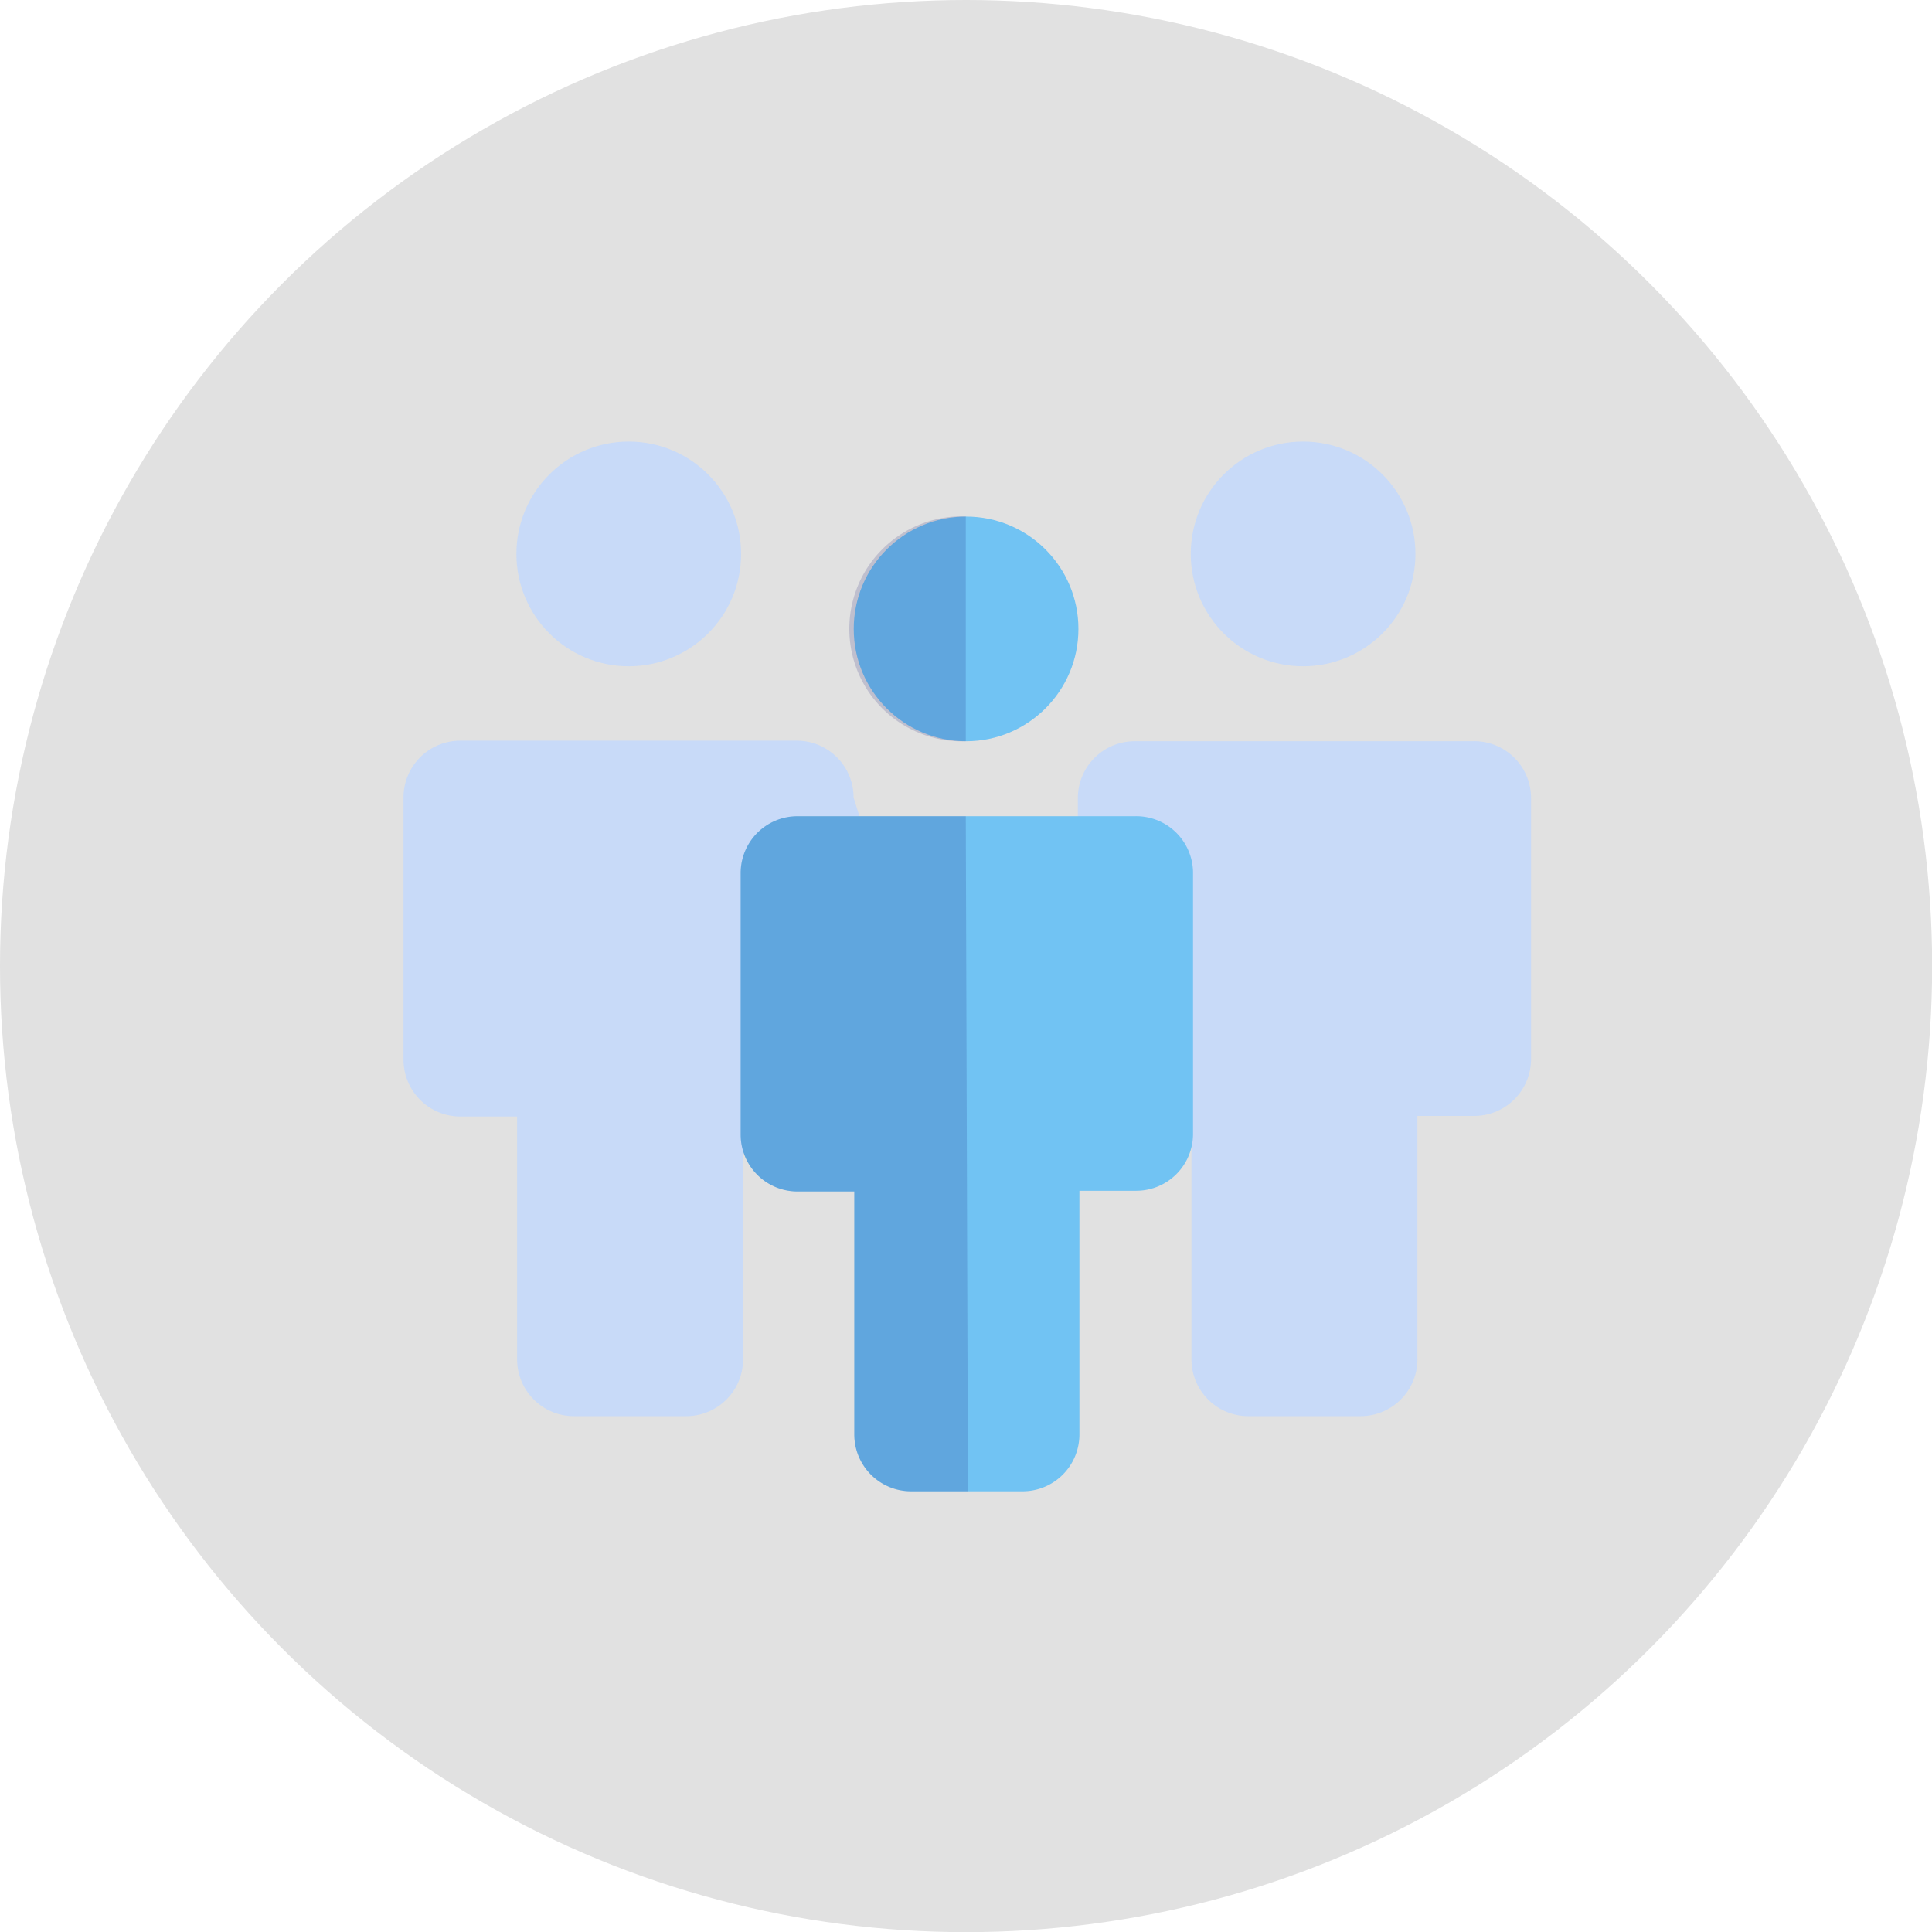
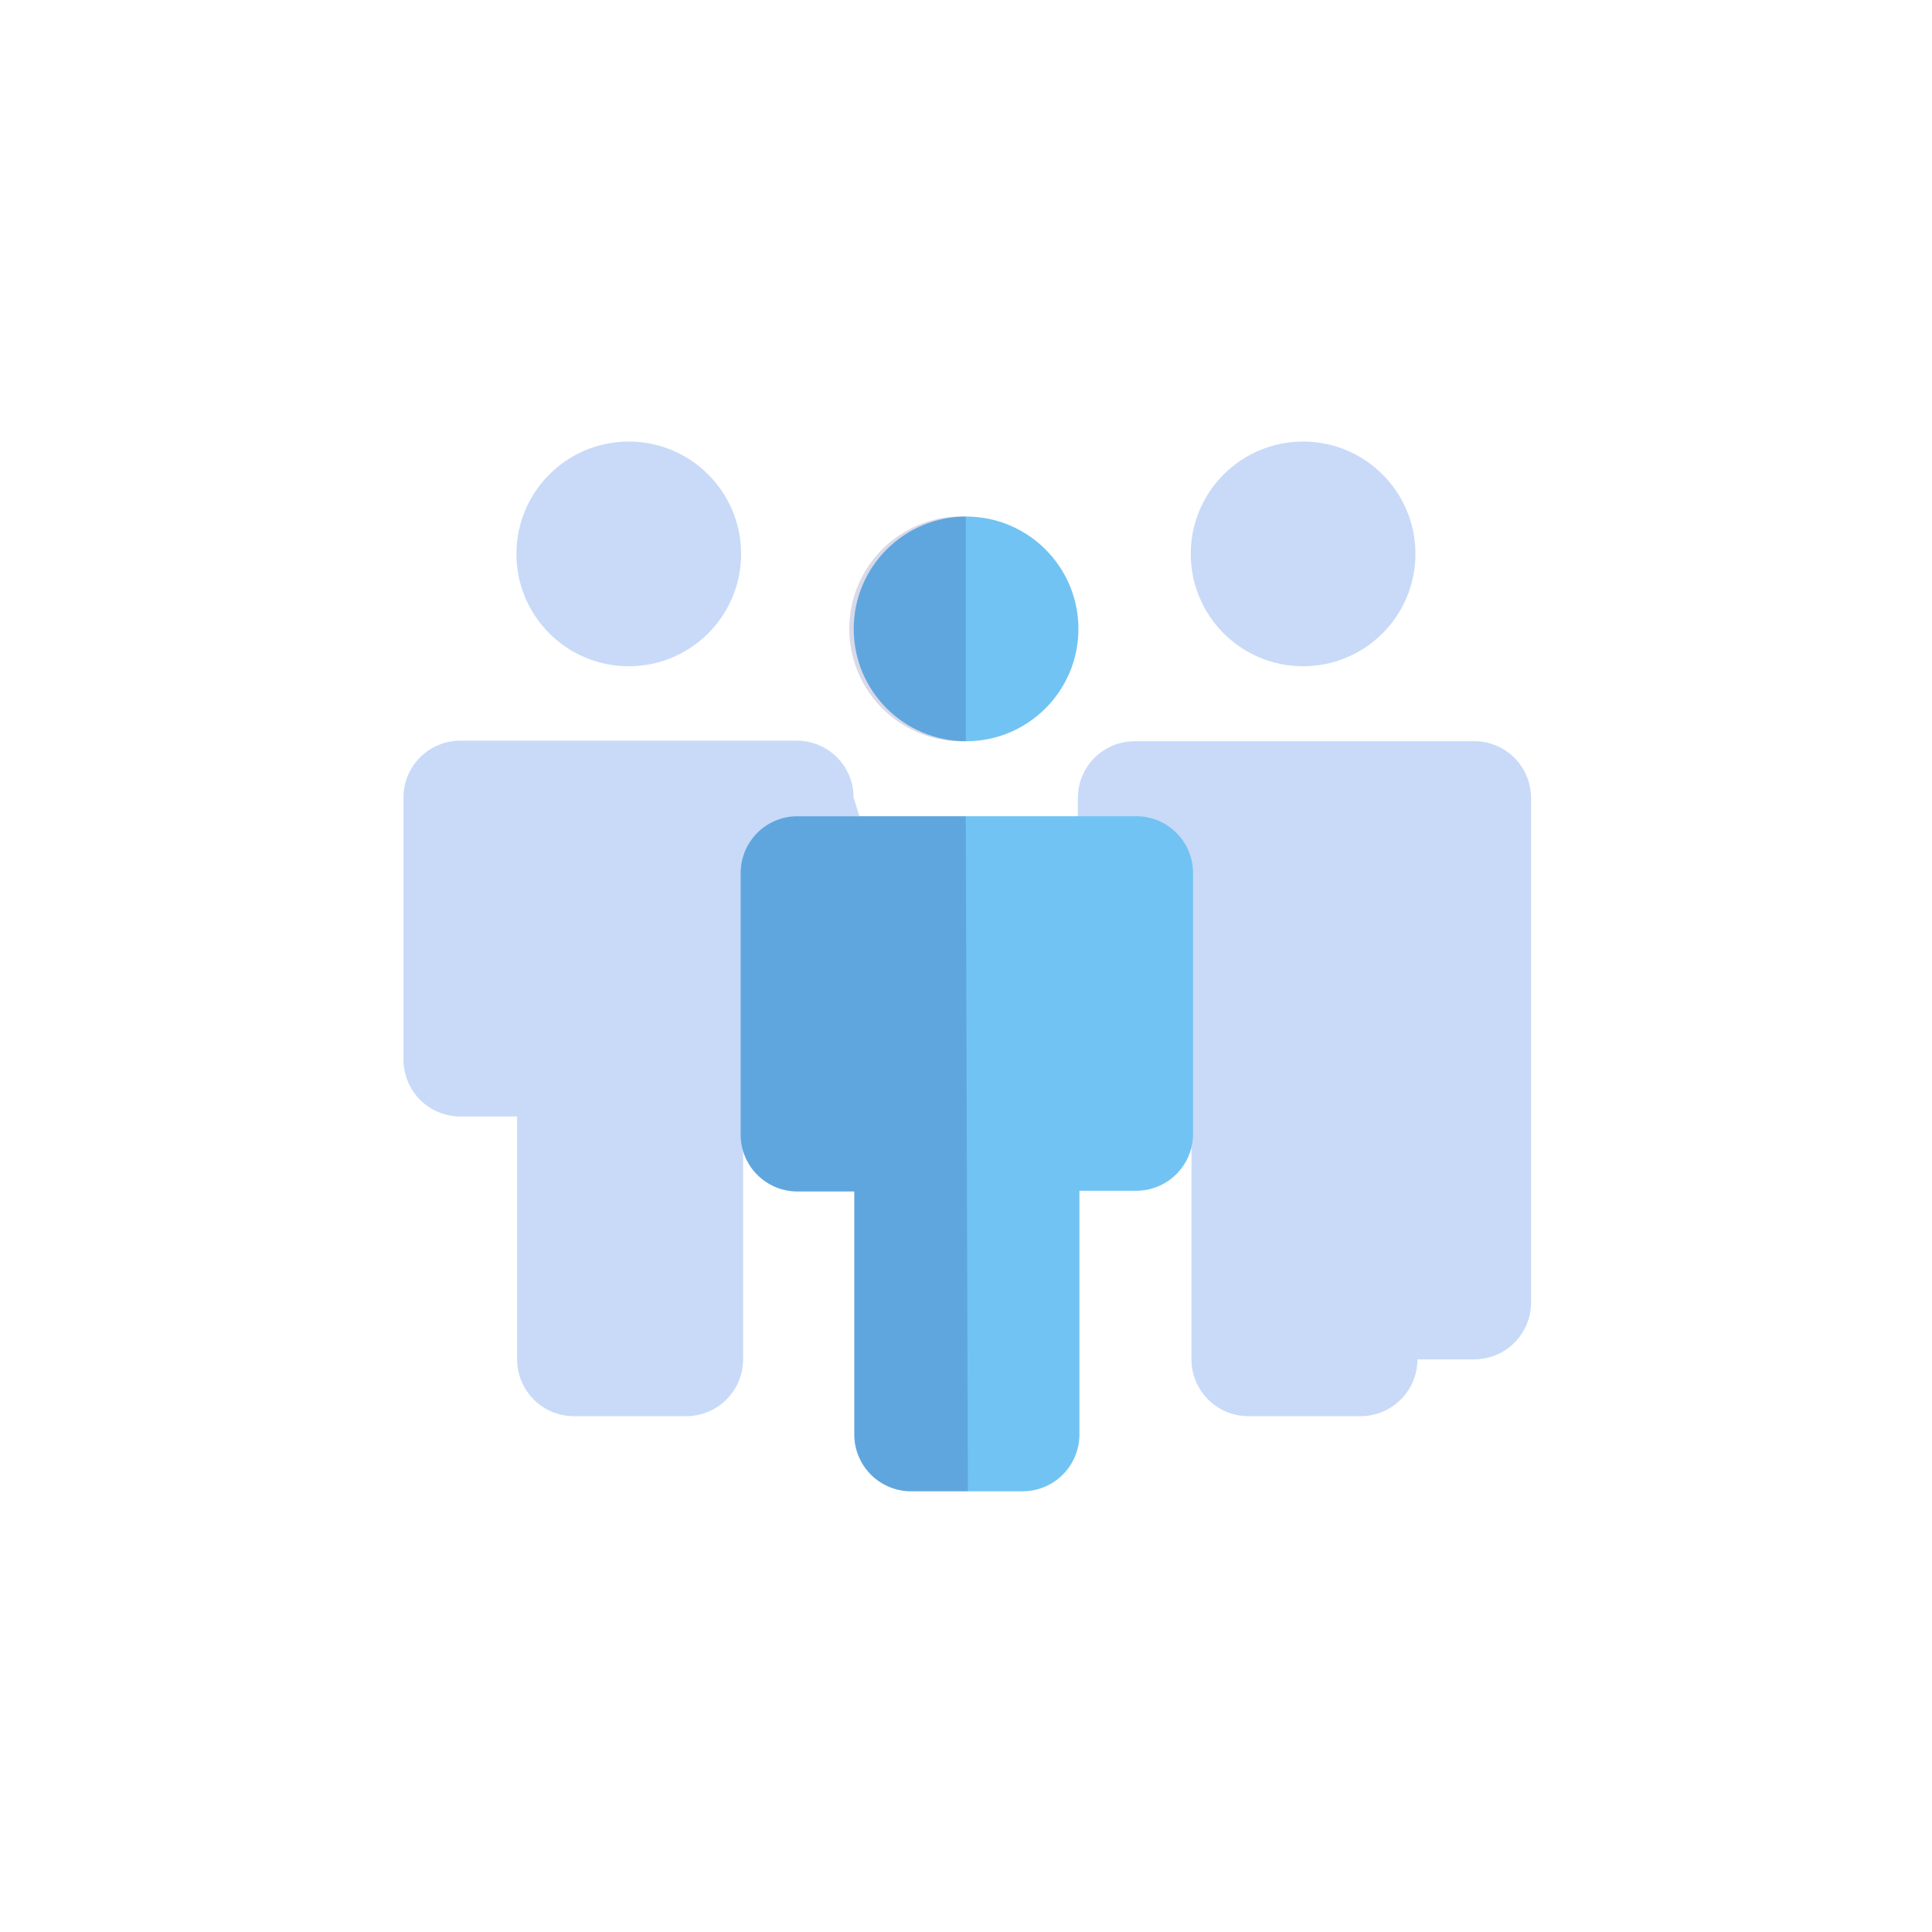
<svg xmlns="http://www.w3.org/2000/svg" viewBox="0 0 136.03 136.03">
  <defs>
    <style>.cls-1{fill:#e1e1e1;}.cls-2{fill:#c8daf8;}.cls-3{fill:#71c3f3;}.cls-4{fill:#000064;opacity:0.15;isolation:isolate;}</style>
  </defs>
  <g id="レイヤー_2" data-name="レイヤー 2">
    <g id="レイヤー_1-2" data-name="レイヤー 1">
-       <circle class="cls-1" cx="68.02" cy="68.02" r="68.02" />
      <circle class="cls-2" cx="44.27" cy="39" r="7.91" />
      <path class="cls-2" d="M56.15,57.47h4.36l-.41-1.32a4,4,0,0,0-4-4H32.41a4,4,0,0,0-4,4V74.61a4,4,0,0,0,4,4h4V95.71a4,4,0,0,0,4,4h7.91a4,4,0,0,0,4-4V61.42A4,4,0,0,1,56.15,57.47Z" />
      <circle class="cls-2" cx="91.75" cy="39" r="7.91" />
-       <path class="cls-2" d="M103.63,52.19H79.89a4,4,0,0,0-4,4v1.32h4a4,4,0,0,1,4,4V95.71a4,4,0,0,0,4,4h7.91a4,4,0,0,0,4-4V78.57h4a4,4,0,0,0,4-4V56.15A4,4,0,0,0,103.63,52.19Z" />
+       <path class="cls-2" d="M103.63,52.19H79.89a4,4,0,0,0-4,4v1.32h4a4,4,0,0,1,4,4V95.71a4,4,0,0,0,4,4h7.91a4,4,0,0,0,4-4h4a4,4,0,0,0,4-4V56.15A4,4,0,0,0,103.63,52.19Z" />
      <circle class="cls-3" cx="68.02" cy="44.28" r="7.91" />
      <path class="cls-3" d="M79.89,57.47H56.15a4,4,0,0,0-4,4V79.89a4,4,0,0,0,4,4h4V101a4,4,0,0,0,4,4H72a4,4,0,0,0,4-4h0V83.84h4a4,4,0,0,0,4-4V61.42A4,4,0,0,0,79.89,57.47Z" />
      <path class="cls-4" d="M68,57.47H56.15a4,4,0,0,0-4,4V79.89a4,4,0,0,0,4,4h4V101a4,4,0,0,0,4,4h4Zm0-21.11a7.92,7.92,0,1,0,0,15.83Z" />
    </g>
  </g>
</svg>